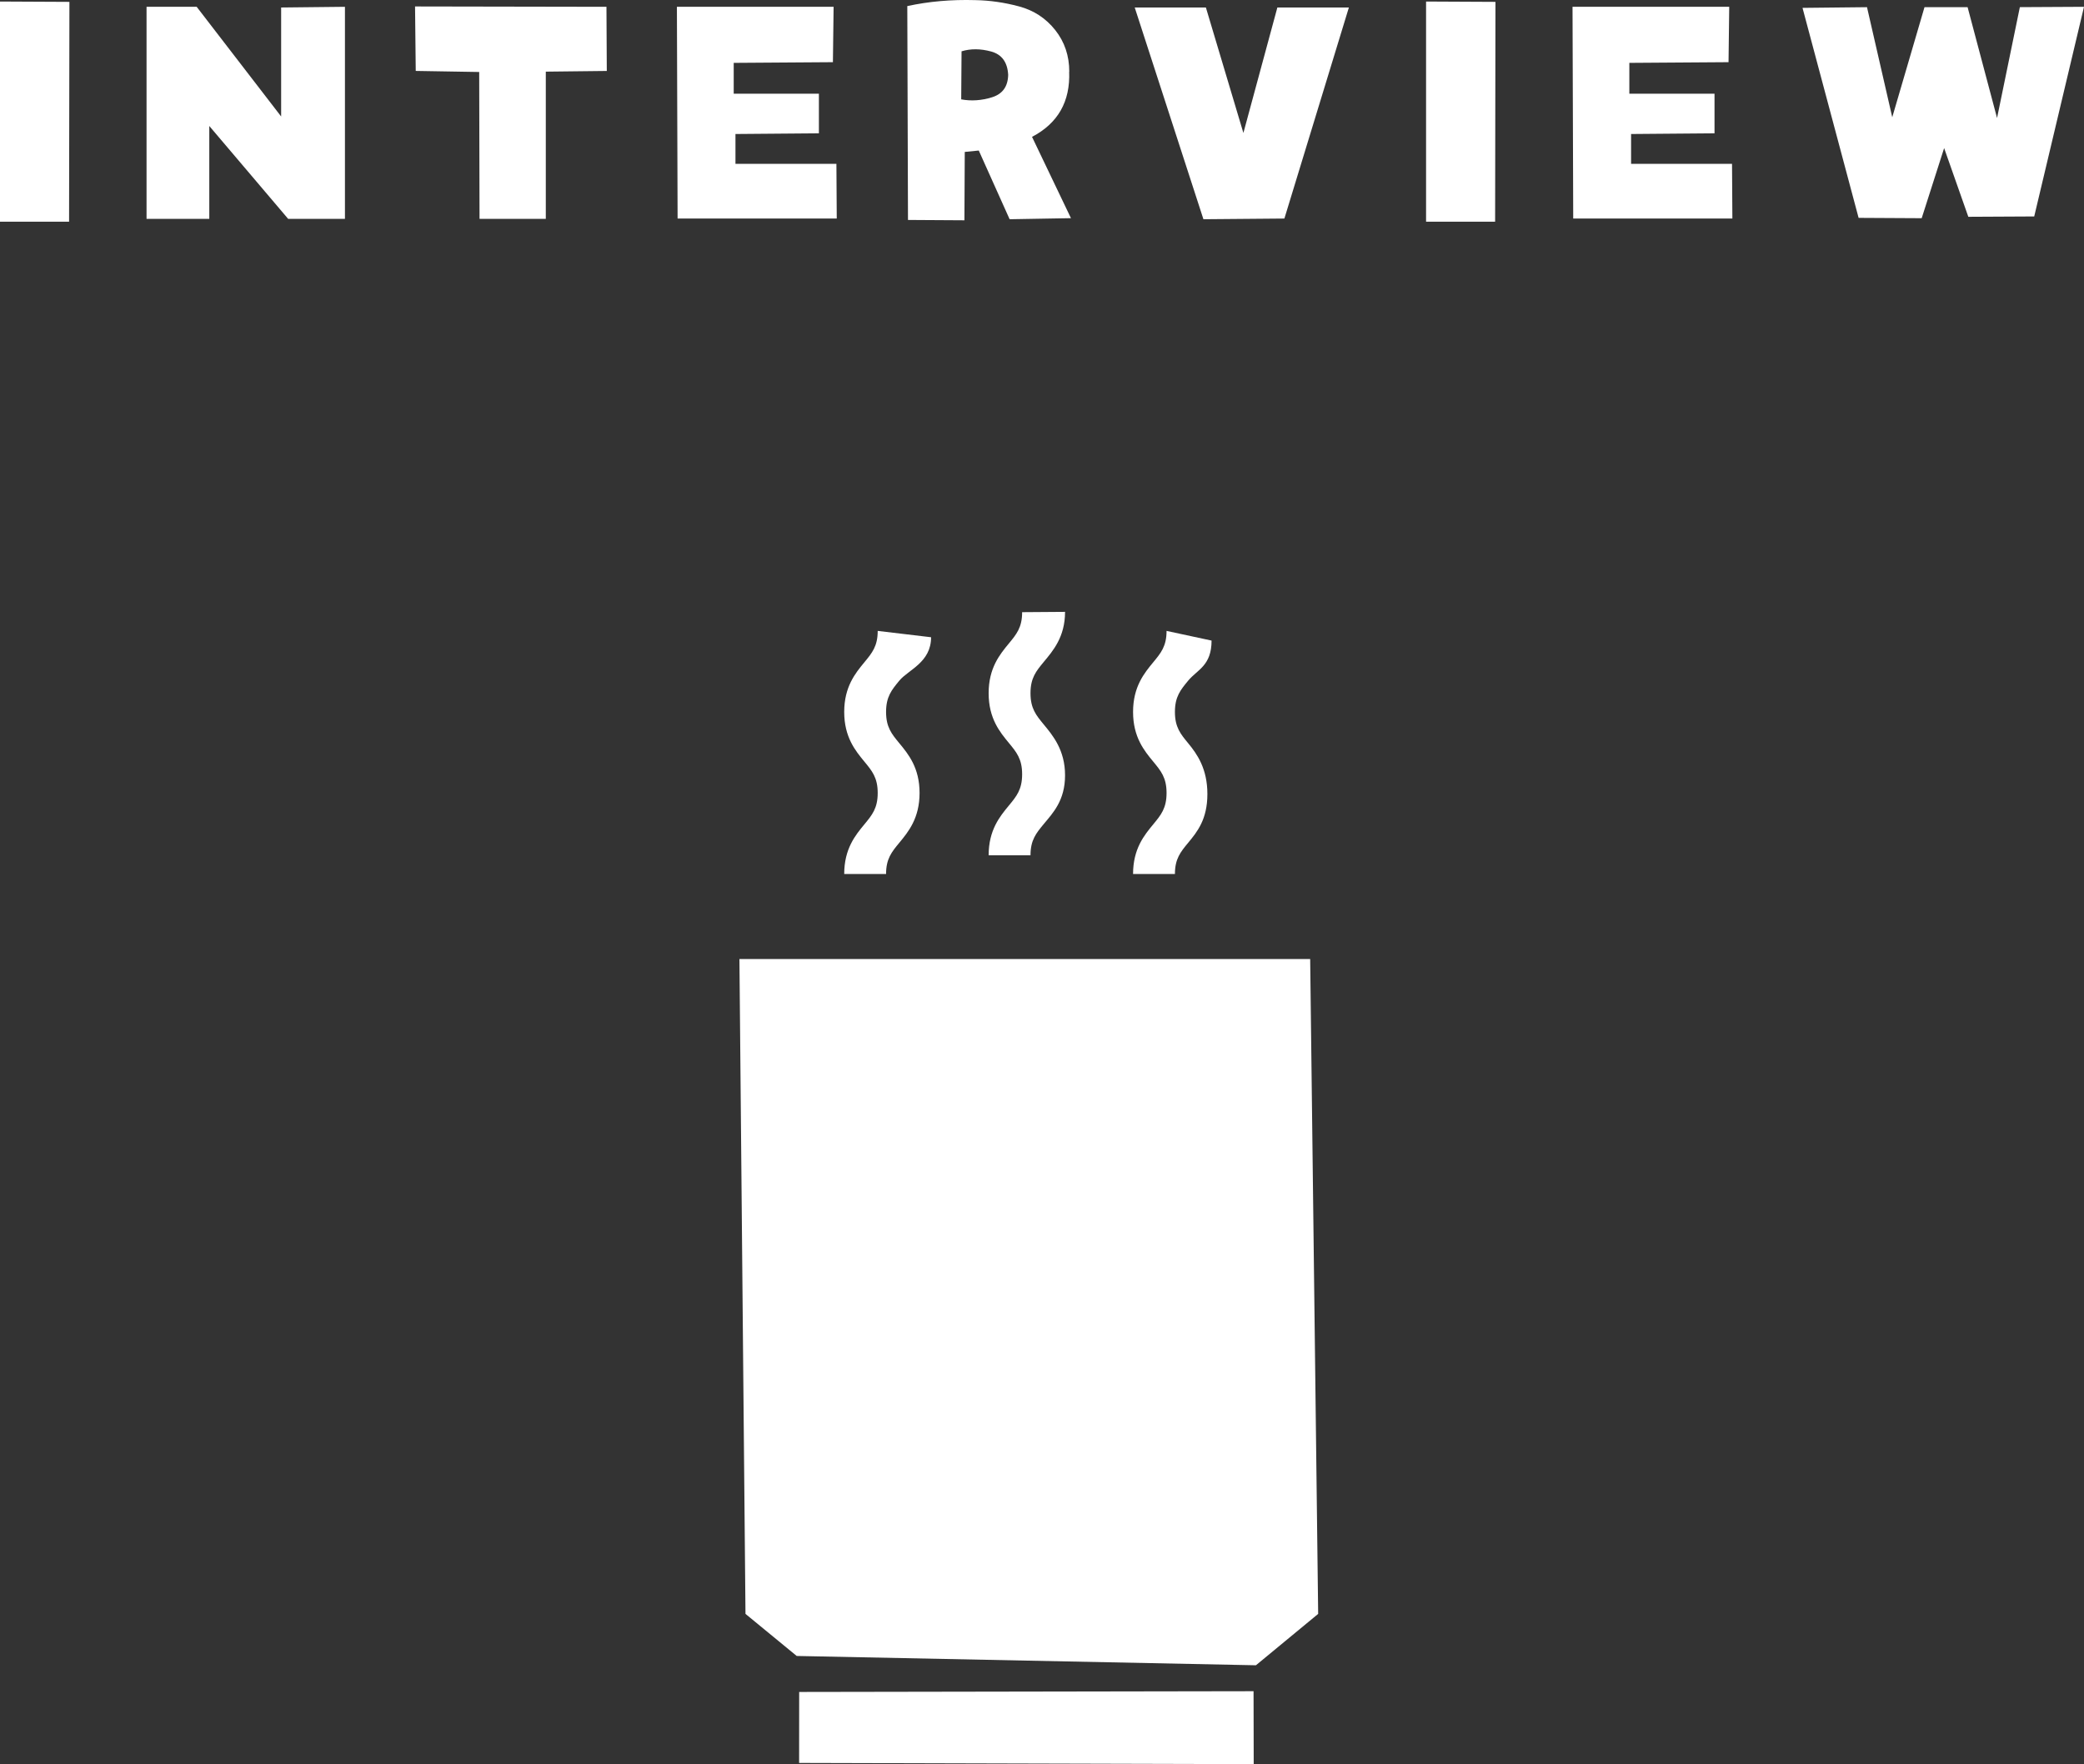
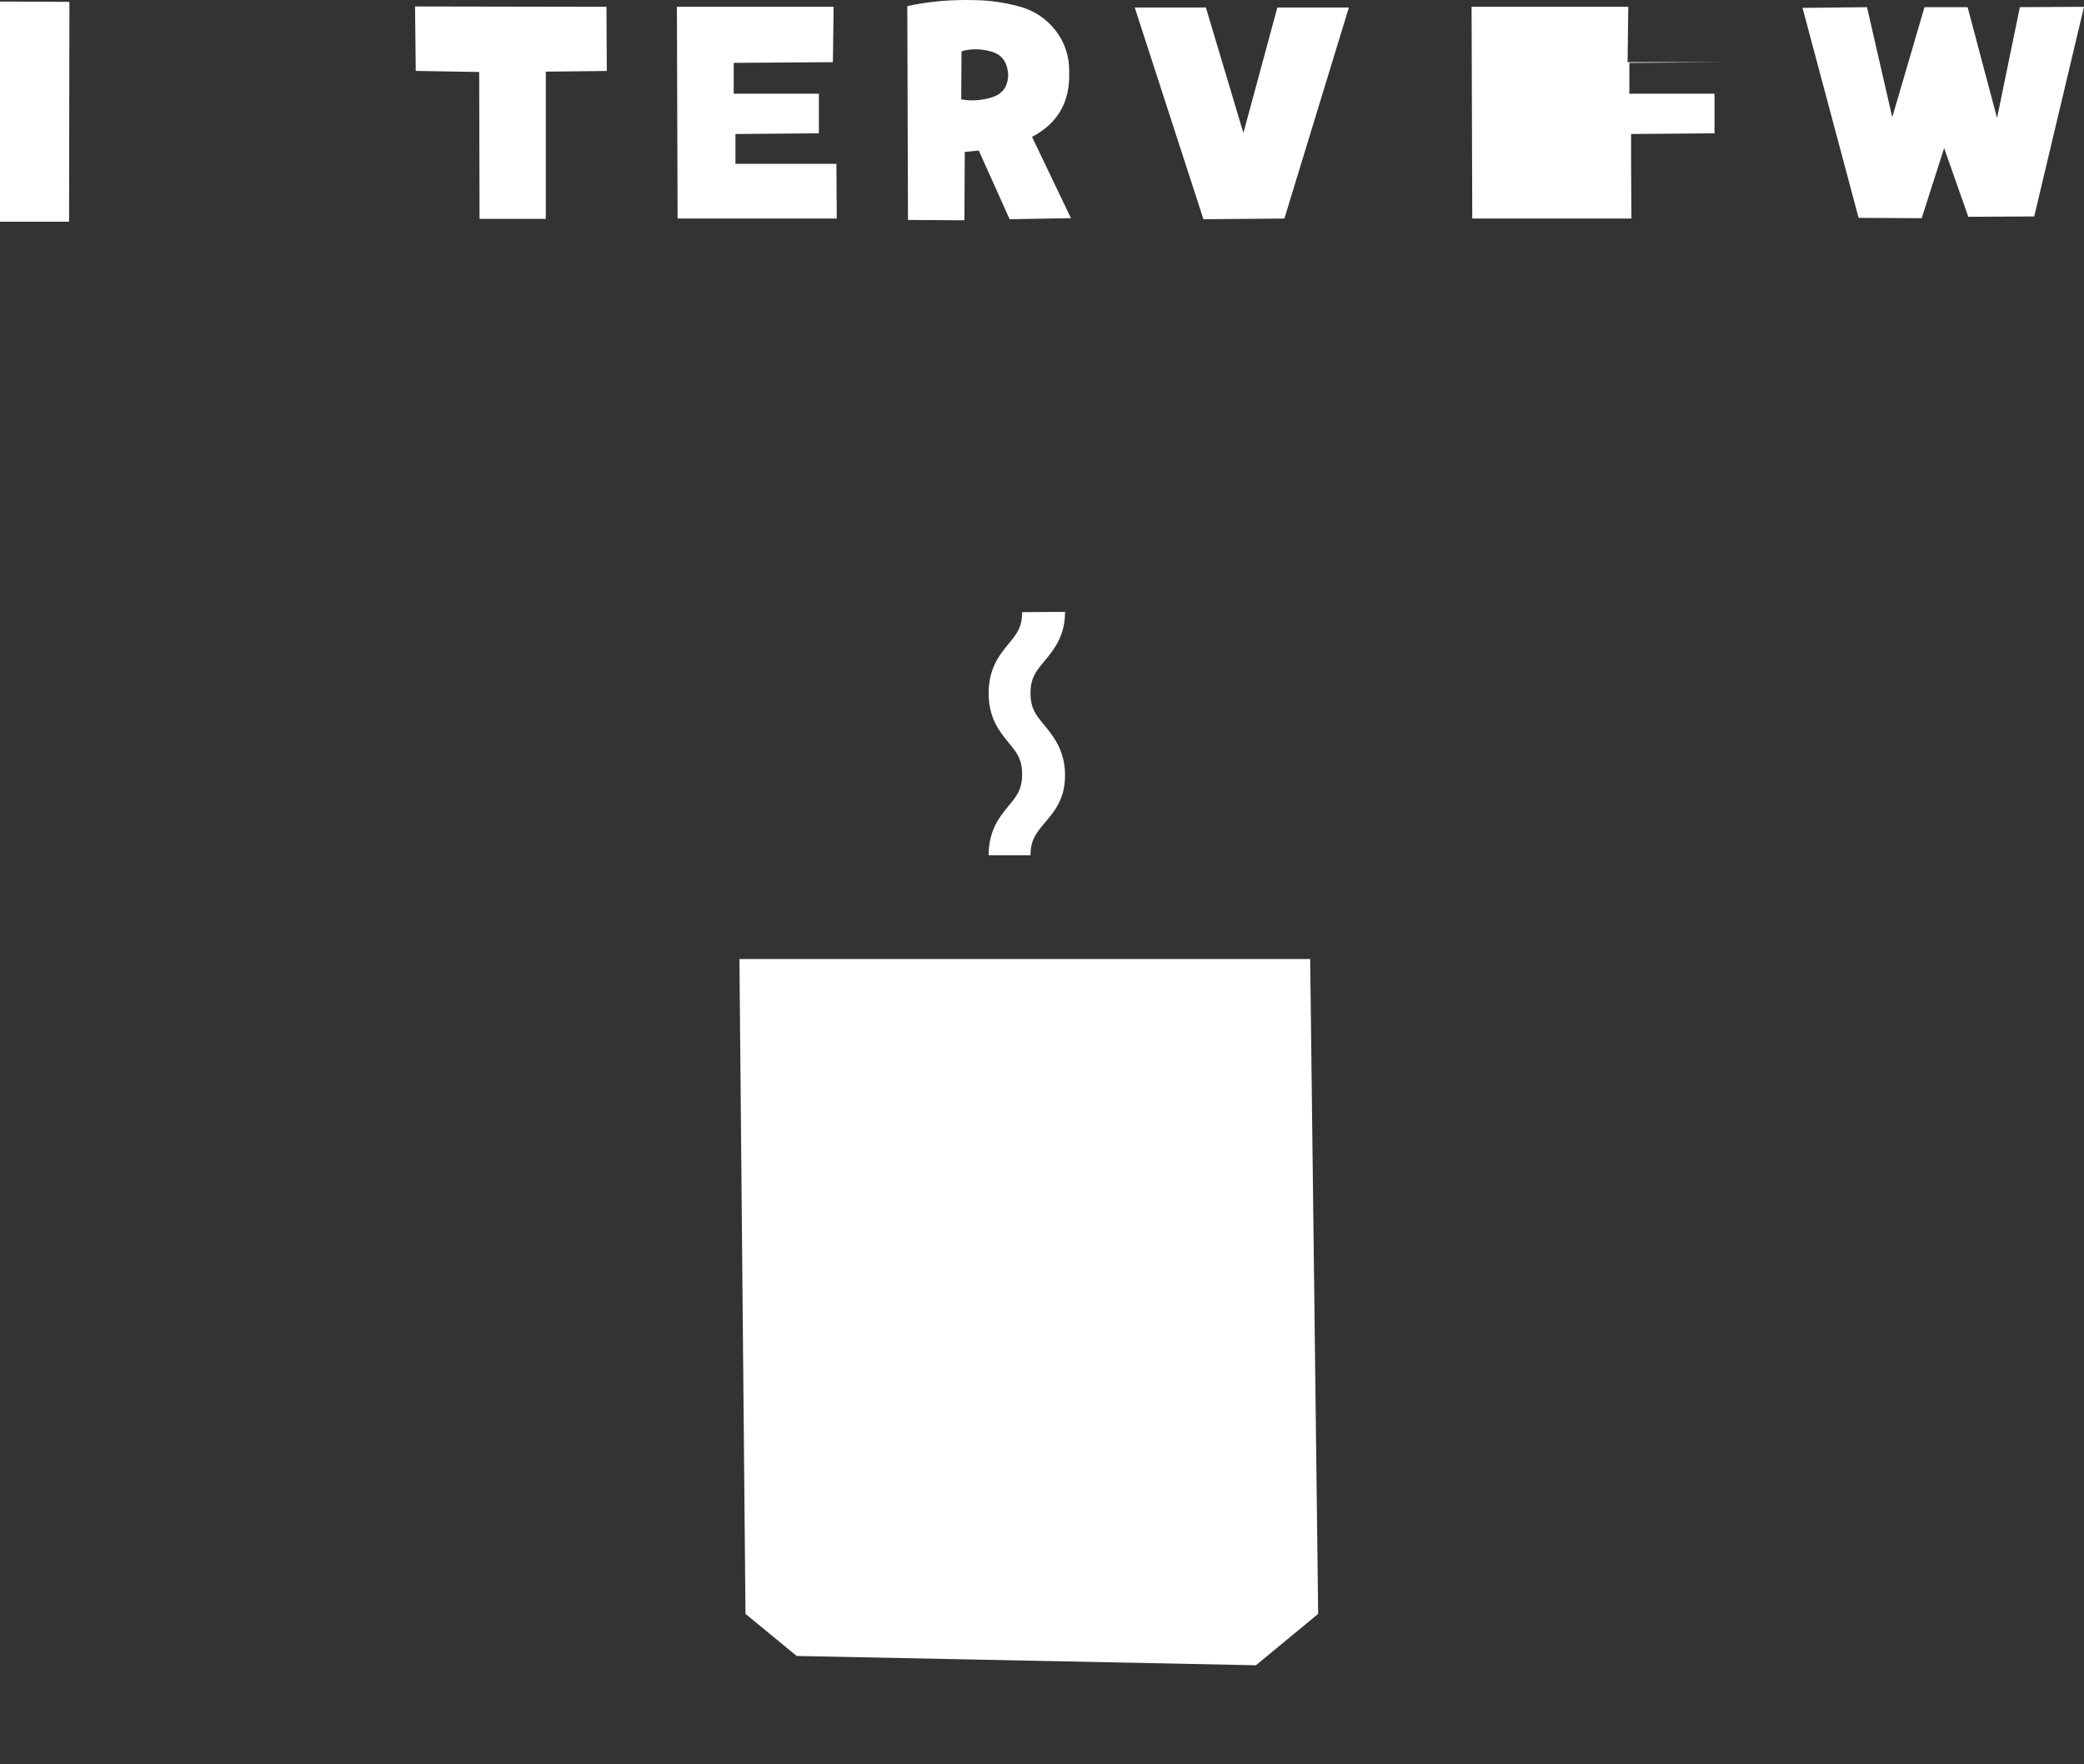
<svg xmlns="http://www.w3.org/2000/svg" id="_レイヤー_2" data-name="レイヤー_2" viewBox="0 0 667.65 565.15">
  <rect x="0" y="0" width="667.65" height="565.15" fill="#333333" stroke="none" />
  <defs>
    <style>
      .cls-1 {
        fill: #fff;
      }
    </style>
  </defs>
  <g id="layout">
    <g>
      <g>
        <path class="cls-1" d="M0,.49l22.24.11-.11,70.42H0V.49Z" />
-         <path class="cls-1" d="M90.07,37.33V2.4l20.44-.22v67.94h-18.19l-25.27-29.76v29.76h-20.1V2.18h16.06l27.07,35.15Z" />
        <path class="cls-1" d="M133.19,22.73l-.22-20.66,61.32.11.11,20.55-19.54.22v47.17h-21.23l-.11-47.06-20.33-.34Z" />
        <path class="cls-1" d="M266.84,19.92l-31.78.22v9.88h27.29v12.69l-26.73.22v9.55h32.34l.11,17.52h-50.99l-.22-67.83h50.2l-.22,17.74Z" />
        <path class="cls-1" d="M342.53,22.95c.37,9.58-3.59,16.55-11.9,20.89l12.47,26.05-19.65.34-9.88-22.01-4.49.45-.11,21.9-18.08-.11-.22-68.51c6.89-1.5,14.15-2.13,21.79-1.91,4.64.08,9.32.75,14.04,2.02,4.72,1.27,8.57,3.8,11.57,7.58,2.99,3.78,4.49,8.22,4.49,13.31ZM307.94,31.83c3.22.6,6.51.38,9.88-.67,3.37-1.05,5.09-3.44,5.17-7.19-.22-4.04-2.04-6.53-5.45-7.47-3.41-.93-6.57-.95-9.49-.06l-.11,15.39Z" />
        <path class="cls-1" d="M398.34,42.61l10.89-40.21h22.91l-20.66,67.61-25.94.22L363.53,2.4h22.8l12.02,40.21Z" />
-         <path class="cls-1" d="M456.86.49l22.24.11-.11,70.42h-22.12V.49Z" />
-         <path class="cls-1" d="M553.77,19.92l-31.78.22v9.88h27.29v12.69l-26.73.22v9.55h32.34l.11,17.52h-50.99l-.22-67.83h50.2l-.22,17.74Z" />
+         <path class="cls-1" d="M553.77,19.92l-31.78.22v9.88h27.29v12.69l-26.73.22v9.55l.11,17.52h-50.99l-.22-67.83h50.2l-.22,17.74Z" />
        <path class="cls-1" d="M639.8,37.78l7.3-35.49,20.55-.11-15.95,67.16-21.11.11-7.75-22.01-7.19,22.46-20.21-.11-17.97-67.27,20.66-.22,8.09,35.26,10.33-35.26h13.81l9.43,35.49Z" />
      </g>
      <g>
-         <polygon class="cls-1" points="401.65 565.15 256.01 564.76 256.03 542.02 401.6 541.78 401.65 565.15" />
-         <path class="cls-1" d="M283.87,279.99h-13.41c0-8.09,3.59-12.44,6.47-15.92,2.47-2.99,4.26-5.15,4.26-10.04s-1.79-7.05-4.26-10.04c-2.88-3.49-6.47-7.83-6.47-15.92s3.59-12.43,6.47-15.92c2.47-2.99,4.26-5.15,4.26-10.04l17.1,2.03c0,8.09-7.28,10.4-10.16,13.89-2.47,2.99-4.26,5.15-4.26,10.04s1.79,7.05,4.26,10.04c2.88,3.49,6.47,7.83,6.47,15.92s-3.59,12.44-6.47,15.92c-2.47,2.99-4.26,5.15-4.26,10.04" />
        <path class="cls-1" d="M330.14,273.99h-13.41c0-8.09,3.59-12.44,6.47-15.92,2.47-2.99,4.26-5.15,4.26-10.04s-1.79-7.05-4.26-10.04c-2.88-3.49-6.47-7.83-6.47-15.92s3.59-12.43,6.47-15.92c2.47-2.99,4.26-5.15,4.26-10.04l13.75-.1c0,8.09-3.92,12.53-6.81,16.02-2.47,2.99-4.26,5.15-4.26,10.04s1.79,7.05,4.26,10.04c2.88,3.49,6.81,8.16,6.81,16.26s-3.92,12.1-6.81,15.59c-2.47,2.99-4.26,5.15-4.26,10.04" />
-         <path class="cls-1" d="M376.41,279.99h-13.41c0-8.09,3.59-12.44,6.47-15.92,2.47-2.99,4.26-5.15,4.26-10.04s-1.79-7.05-4.26-10.04c-2.88-3.49-6.47-7.83-6.47-15.92s3.59-12.43,6.47-15.92c2.47-2.99,4.26-5.15,4.26-10.04l14.42,3.1c0,8.09-4.6,9.33-7.48,12.82-2.47,2.99-4.26,5.15-4.26,10.04s1.79,7.05,4.26,10.04c2.88,3.49,6.14,8.16,6.14,16.26s-3.25,12.1-6.14,15.59c-2.47,2.99-4.26,5.15-4.26,10.04" />
        <polyline class="cls-1" points="419.74 307.22 422.3 517.01 402.36 533.47 255.24 530.49 238.83 517.01 236.89 307.22" />
      </g>
    </g>
  </g>
</svg>